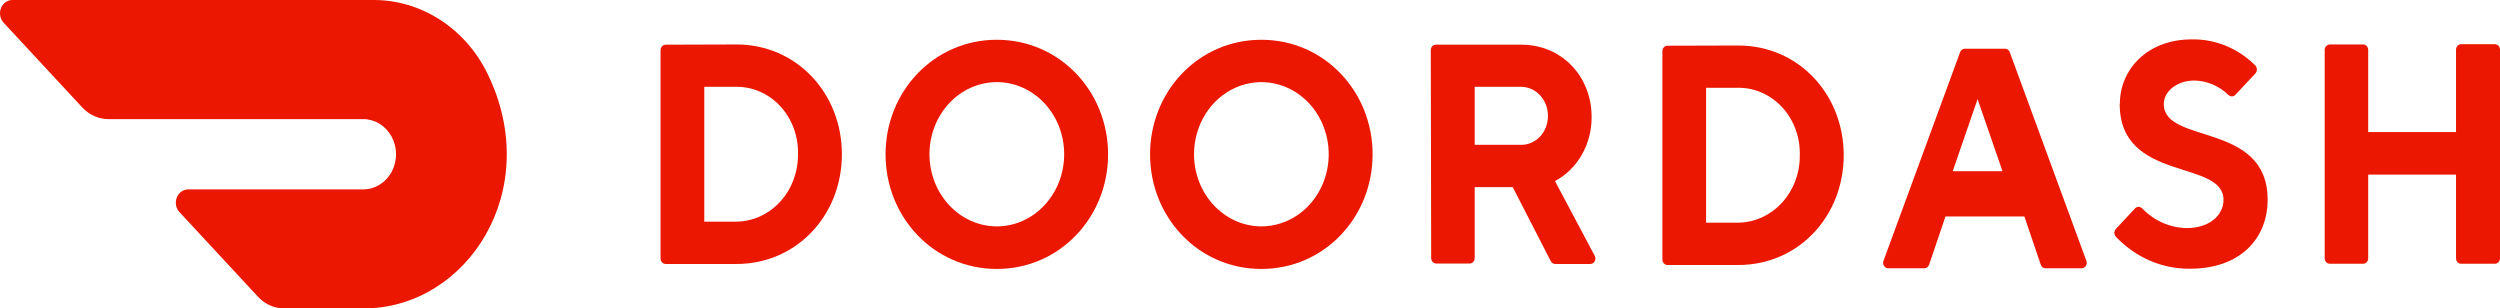
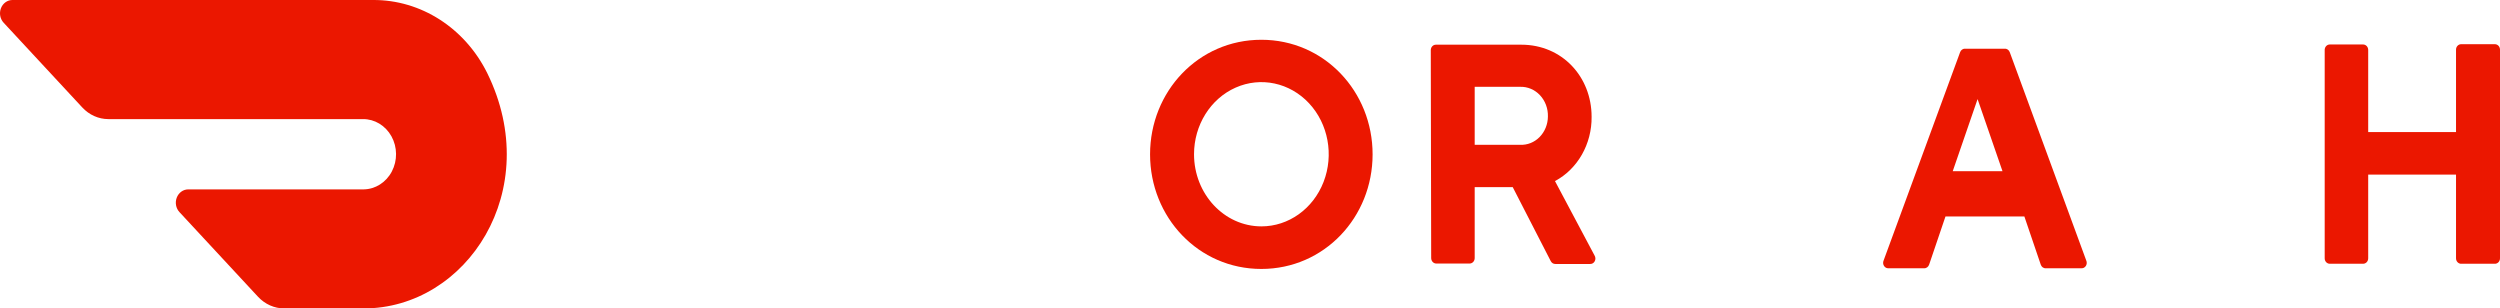
<svg xmlns="http://www.w3.org/2000/svg" width="154" height="19" viewBox="0 0 154 19" fill="none">
-   <path fill-rule="evenodd" clip-rule="evenodd" d="M51.86 9.502C51.86 5.734 49.064 2.739 45.367 2.739L41.005 2.753C40.831 2.753 40.691 2.903 40.691 3.089V15.925C40.691 16.11 40.831 16.261 41.005 16.261H45.367C49.064 16.261 51.86 13.269 51.86 9.502ZM43.384 13.653V5.348H45.367C46.389 5.341 47.371 5.78 48.085 6.563C48.799 7.346 49.186 8.407 49.155 9.502C49.167 10.591 48.775 11.64 48.065 12.419C47.354 13.197 46.384 13.641 45.367 13.653H43.384Z" fill="#EB1700" />
-   <path fill-rule="evenodd" clip-rule="evenodd" d="M68.258 9.508C68.258 5.636 65.28 2.45 61.404 2.45C57.525 2.45 54.55 5.636 54.55 9.508C54.55 13.38 57.528 16.567 61.404 16.567C65.28 16.567 68.258 13.38 68.258 9.508ZM65.553 9.502C65.553 11.956 63.695 13.945 61.404 13.945C59.114 13.941 57.259 11.954 57.255 9.502C57.255 7.048 59.113 5.059 61.404 5.059C63.695 5.059 65.553 7.048 65.553 9.502Z" fill="#EB1700" />
  <path fill-rule="evenodd" clip-rule="evenodd" d="M84.552 9.508C84.552 5.636 81.577 2.45 77.698 2.45C73.819 2.45 70.844 5.636 70.844 9.508C70.844 13.38 73.819 16.567 77.698 16.567C81.577 16.567 84.552 13.38 84.552 9.508ZM81.533 11.205C80.89 12.865 79.376 13.947 77.698 13.945C75.409 13.94 73.555 11.953 73.552 9.502C73.552 7.705 74.563 6.084 76.114 5.397C77.665 4.709 79.449 5.09 80.636 6.361C81.822 7.633 82.176 9.544 81.533 11.205Z" fill="#EB1700" />
  <path fill-rule="evenodd" clip-rule="evenodd" d="M88.45 2.753C88.276 2.753 88.136 2.903 88.136 3.089L88.161 15.898C88.161 16.084 88.302 16.234 88.475 16.234H90.527C90.701 16.234 90.841 16.084 90.841 15.898V11.529H93.185L95.523 16.079C95.579 16.193 95.689 16.264 95.809 16.261H97.943C98.062 16.269 98.175 16.205 98.235 16.094C98.295 15.984 98.291 15.847 98.225 15.74L95.787 11.155C97.185 10.408 98.061 8.87 98.043 7.196C98.043 4.723 96.223 2.753 93.713 2.753H88.45ZM90.841 5.348H93.637C94.096 5.332 94.541 5.52 94.865 5.867C95.19 6.215 95.366 6.691 95.351 7.183C95.347 7.659 95.162 8.114 94.839 8.442C94.516 8.77 94.082 8.942 93.637 8.92H90.841V5.348Z" fill="#EB1700" />
-   <path fill-rule="evenodd" clip-rule="evenodd" d="M113.572 9.562C113.572 5.794 110.776 2.803 107.079 2.803L102.717 2.816C102.543 2.816 102.403 2.967 102.403 3.152V15.988C102.403 16.174 102.543 16.324 102.717 16.324H107.079C110.779 16.324 113.572 13.329 113.572 9.562ZM105.095 13.716V5.407H107.079C108.101 5.4 109.082 5.839 109.797 6.623C110.511 7.406 110.897 8.467 110.867 9.562C110.879 10.651 110.487 11.7 109.777 12.479C109.066 13.259 108.096 13.703 107.079 13.716H105.095Z" fill="#EB1700" />
  <path fill-rule="evenodd" clip-rule="evenodd" d="M118.837 16.293L119.841 13.336H124.702L125.707 16.293C125.75 16.438 125.879 16.533 126.02 16.525H128.198C128.311 16.537 128.422 16.483 128.487 16.384C128.552 16.284 128.562 16.154 128.512 16.045L123.805 3.226C123.759 3.084 123.631 2.992 123.491 3.001H121.052C120.913 2.992 120.785 3.084 120.739 3.226L116.031 16.045C115.982 16.154 115.991 16.284 116.057 16.384C116.122 16.483 116.232 16.537 116.345 16.525H118.523C118.664 16.533 118.793 16.438 118.837 16.293ZM120.288 10.547L121.819 6.104L123.354 10.547H120.288Z" fill="#EB1700" />
-   <path d="M130.585 6.386C130.585 4.262 132.295 2.427 135.003 2.427C136.457 2.396 137.865 2.972 138.929 4.034C139.055 4.171 139.055 4.39 138.929 4.528L137.712 5.828C137.655 5.894 137.576 5.933 137.492 5.936C137.408 5.939 137.327 5.907 137.266 5.845C136.692 5.288 135.948 4.973 135.173 4.961C134.09 4.961 133.29 5.633 133.29 6.41C133.29 8.924 139.686 7.475 139.686 12.302C139.686 14.718 137.972 16.553 134.906 16.553C133.201 16.575 131.559 15.867 130.343 14.587C130.28 14.524 130.244 14.435 130.244 14.342C130.244 14.249 130.28 14.16 130.343 14.097L131.51 12.846C131.57 12.779 131.652 12.742 131.738 12.742C131.824 12.742 131.906 12.779 131.966 12.846C132.706 13.61 133.693 14.041 134.721 14.049C136.077 14.049 136.968 13.276 136.968 12.308C136.968 9.798 130.575 11.246 130.575 6.417" fill="#EB1700" />
  <path d="M151.291 3.076V8.134H145.881V3.093C145.885 3.001 145.854 2.911 145.795 2.844C145.735 2.777 145.653 2.74 145.567 2.74H143.515C143.429 2.74 143.346 2.777 143.287 2.844C143.228 2.911 143.196 3.001 143.201 3.093V15.895C143.196 15.987 143.228 16.077 143.287 16.144C143.346 16.21 143.429 16.248 143.515 16.248H145.567C145.653 16.248 145.735 16.21 145.795 16.144C145.854 16.077 145.885 15.987 145.881 15.895V10.756H151.291V15.895C151.287 15.99 151.32 16.083 151.383 16.15C151.446 16.217 151.532 16.253 151.621 16.248H153.67C153.759 16.253 153.845 16.217 153.908 16.15C153.971 16.083 154.004 15.99 154 15.895V3.076C154.004 2.981 153.971 2.888 153.908 2.821C153.845 2.754 153.759 2.718 153.67 2.723H151.621C151.532 2.718 151.446 2.754 151.383 2.821C151.32 2.888 151.287 2.981 151.291 3.076V3.076Z" fill="#EB1700" />
  <path d="M30.011 4.497C28.631 1.72 25.929 -0.011 22.991 5.41137e-05H0.759C0.451 0.003 0.175 0.203 0.058 0.508C-0.06 0.814 0.005 1.164 0.223 1.398L5.065 6.615C5.491 7.077 6.072 7.338 6.678 7.337H22.354C23.076 7.329 23.747 7.734 24.115 8.399C24.483 9.065 24.491 9.89 24.137 10.564C23.783 11.238 23.12 11.658 22.398 11.666H11.59C11.281 11.669 11.005 11.869 10.888 12.175C10.771 12.48 10.836 12.83 11.053 13.064L15.895 18.281C16.324 18.741 16.905 19 17.512 19H22.398C28.753 19 33.561 11.72 30.011 4.497" fill="#EB1700" />
</svg>